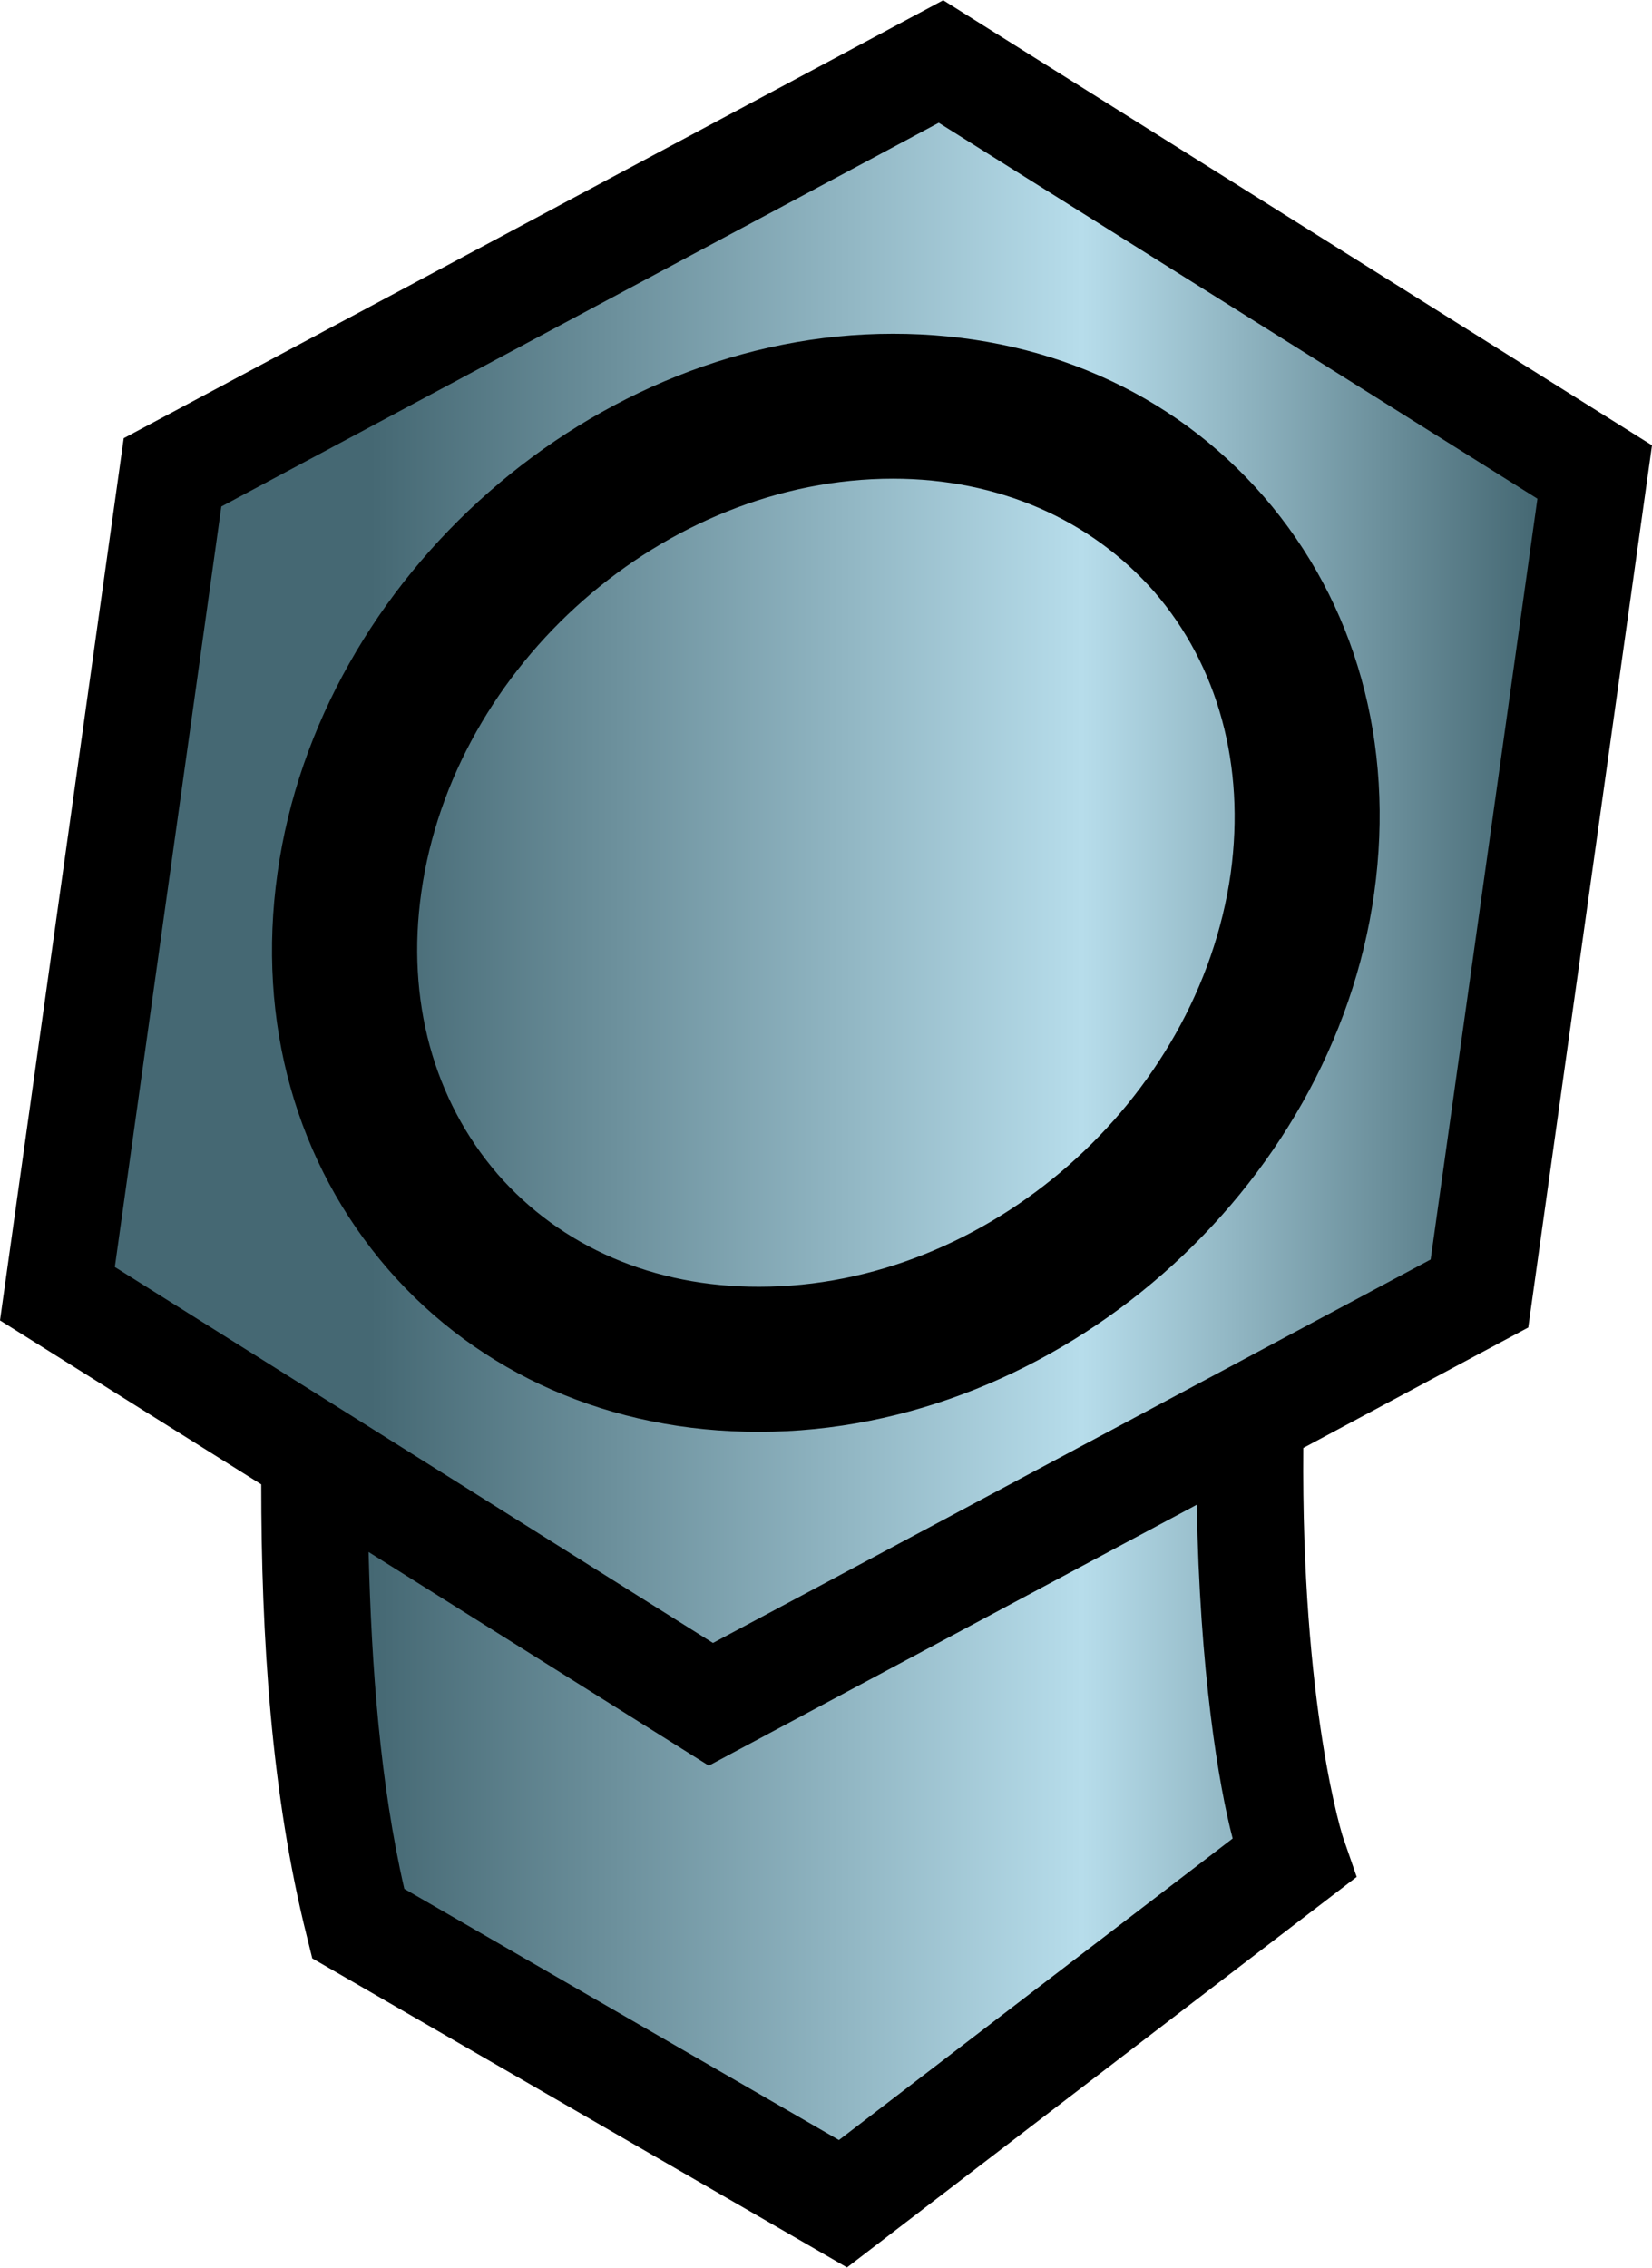
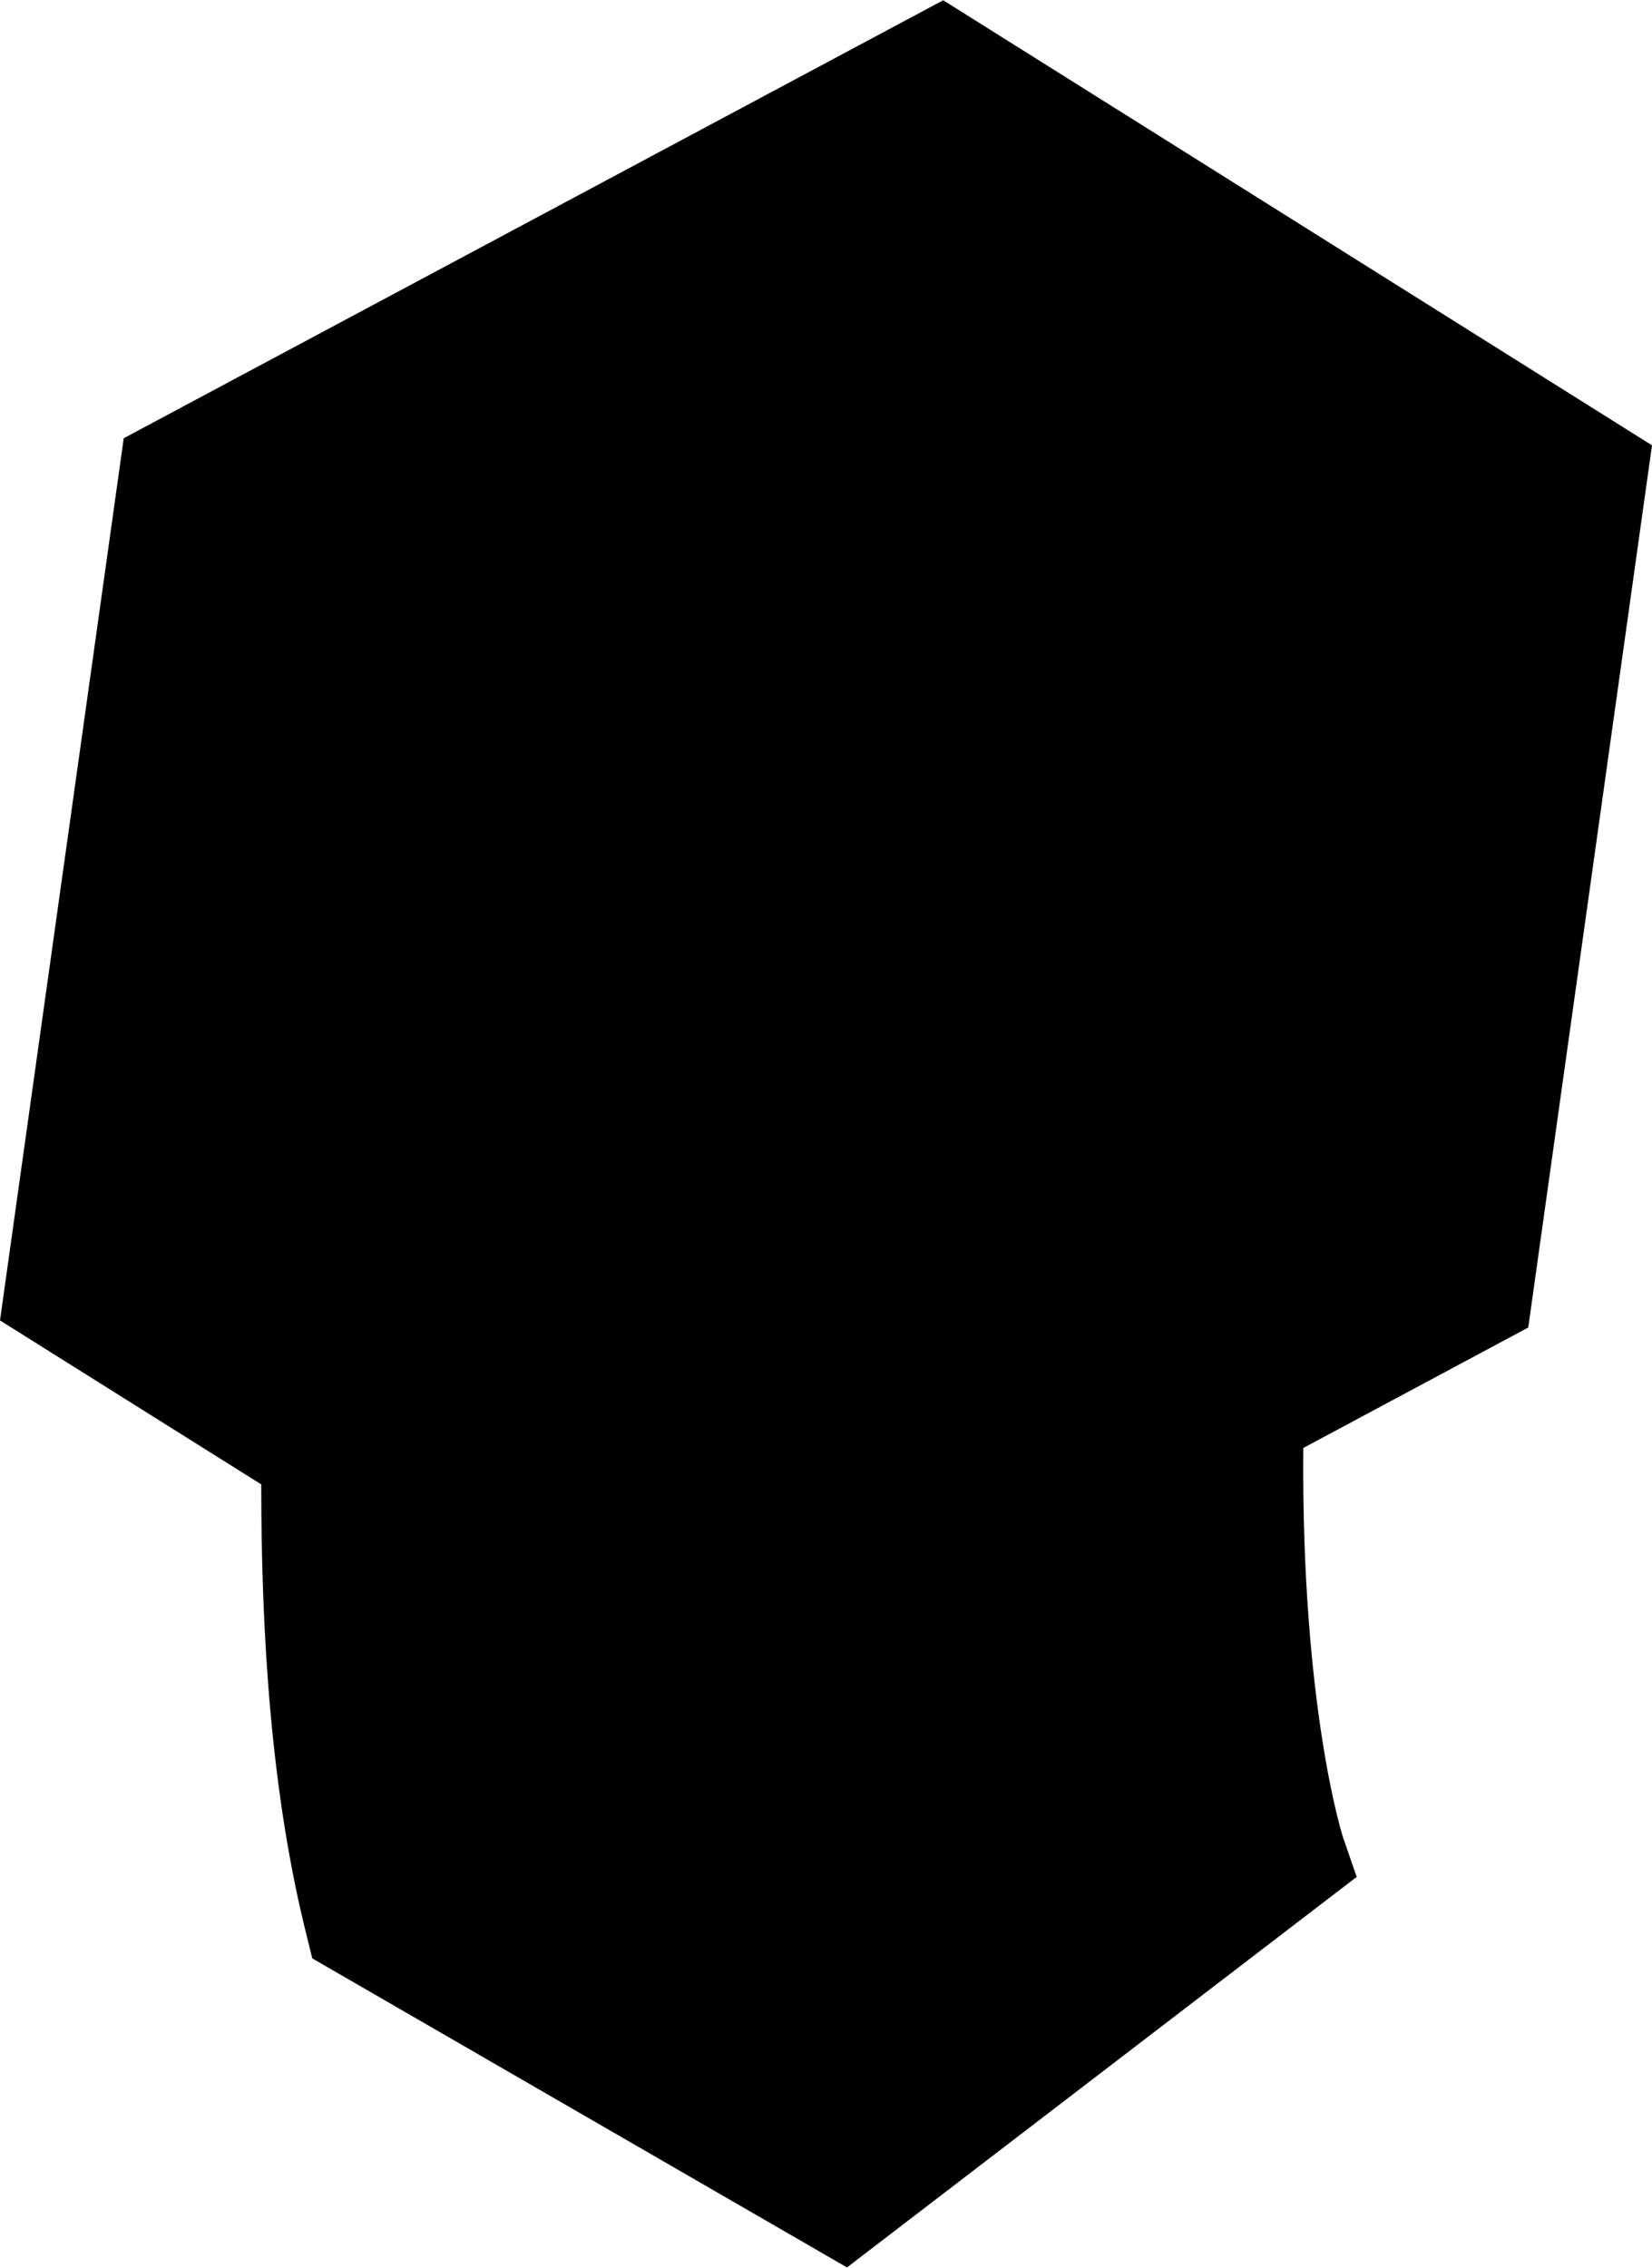
<svg xmlns="http://www.w3.org/2000/svg" width="17.49" height="24" viewBox="1.794 15.072 591.693 811.746">
  <path d="M593.487 174.423L339.622 15.072 46.113 171.885 1.794 487.746l93.57 58.711c0 54.677 3.585 111.146 16.335 161.844l1.943 7.865 191.517 110.652 182.559-139.832-4.479-12.947c-.502-.795-15.438-48.104-14.644-140.627l80.572-43.125 44.32-315.864z" />
  <linearGradient id="ahpa" gradientUnits="userSpaceOnUse" x1="42.925" y1="420.074" x2="552.452" y2="420.074">
    <stop offset=".18" stop-color="#456873" />
    <stop offset=".68" stop-color="#b7ddeb" />
    <stop offset="1" stop-color="#456873" />
  </linearGradient>
-   <path fill="url(#ahpa)" d="M146.604 691.27l155.664 89.936 141.027-107.959c-4.979-18.925-11.852-59.858-12.846-119.514l-174.792 93.421-121.854-76.49c1.05 41.428 4.137 82.96 12.801 120.606M81.072 196.335L42.925 468.627l214.228 134.602L514.208 465.94l38.244-272.394L338.02 58.944 81.072 196.335z" />
-   <path d="M321.59 134.485c-106.662-.051-205.511 86.646-220.401 193.065-7.52 53.432 6.673 103.877 39.638 141.923 32.567 37.449 79.875 58.264 132.858 58.162 106.665 0 205.466-86.497 220.302-192.915 7.471-53.483-6.572-103.876-39.537-141.923-32.766-37.696-79.871-58.36-132.86-58.312M442.598 327.6c-11.555 81.669-87.243 148.149-168.913 148.098-37.746.098-70.912-14.292-93.619-40.287-23.005-26.593-32.816-62.447-27.388-100.84 11.454-81.667 87.146-148.146 168.91-148.198 37.648 0 70.814 14.49 93.621 40.484 22.911 26.495 32.668 62.249 27.389 100.743" />
</svg>